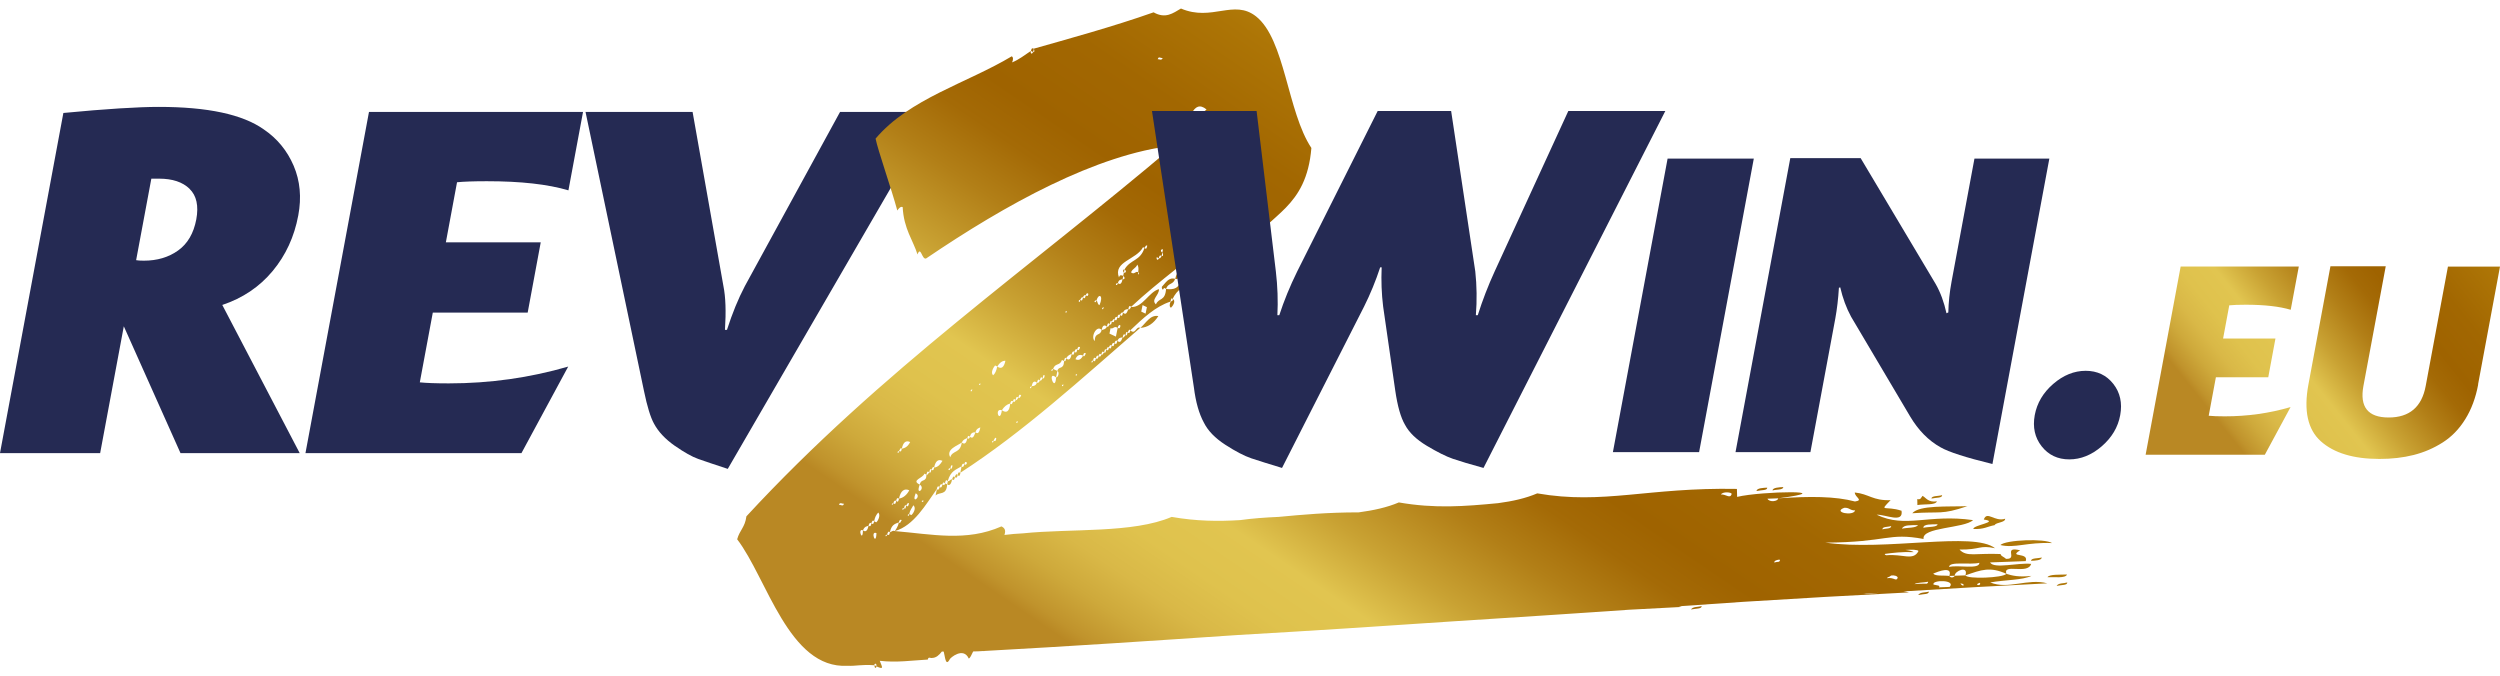
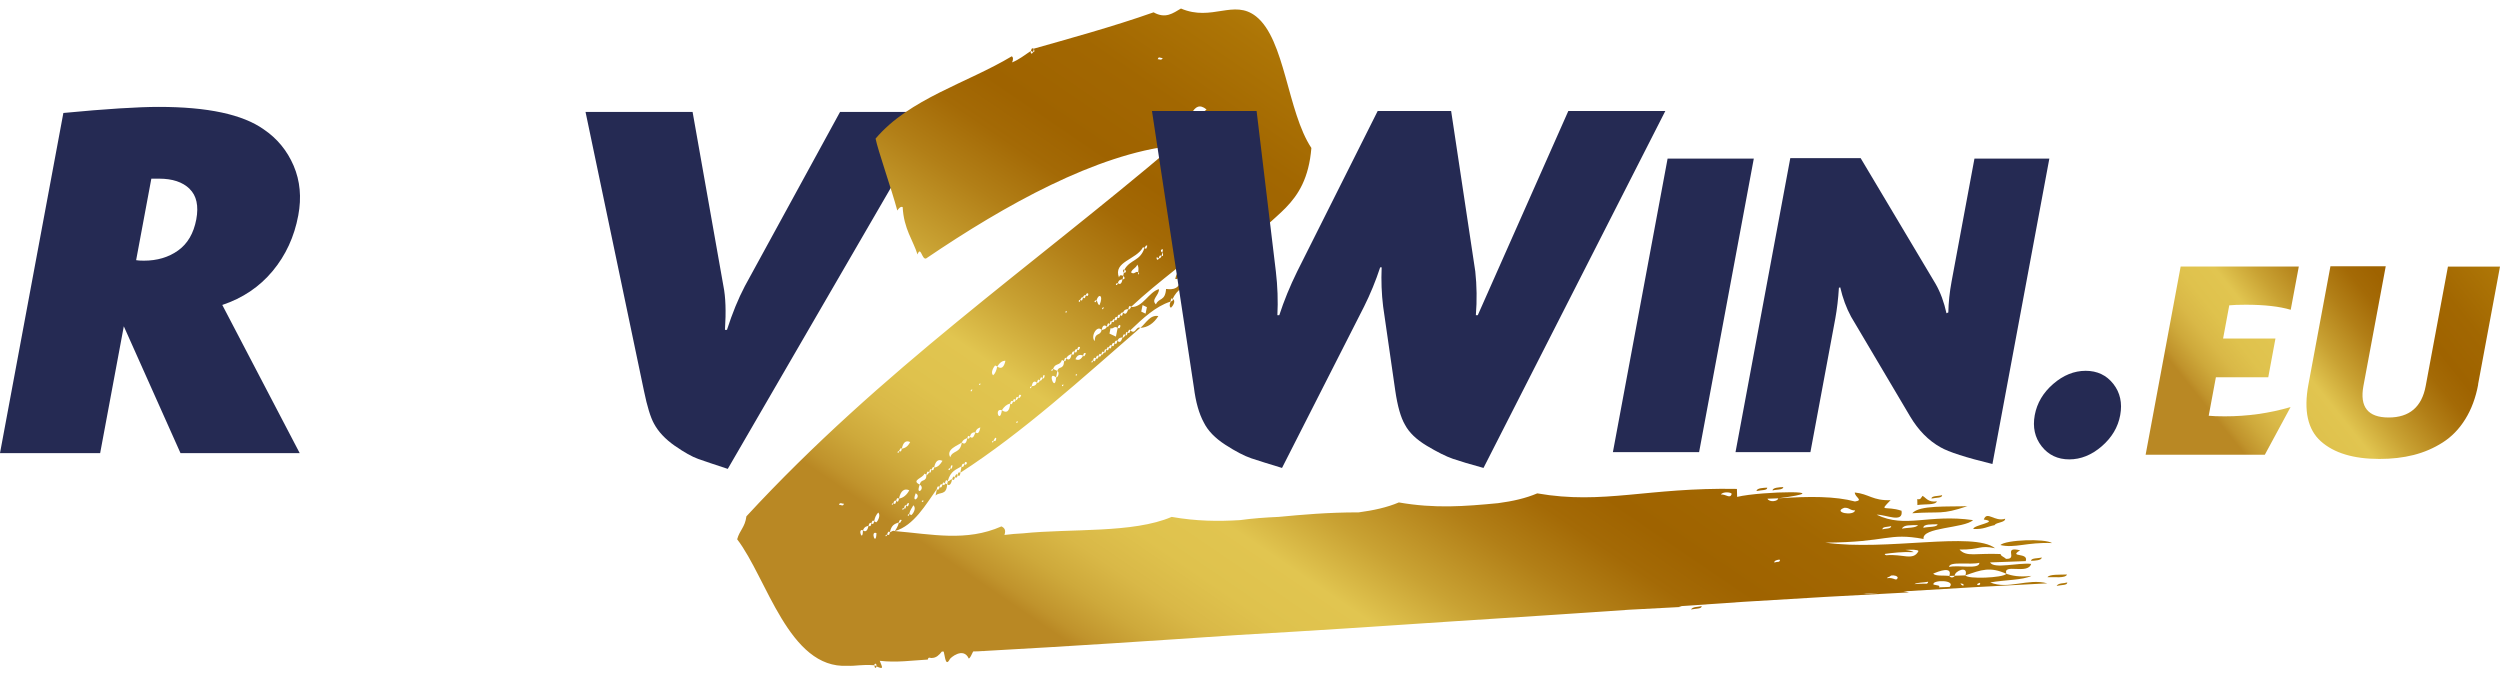
<svg xmlns="http://www.w3.org/2000/svg" width="170" height="46" viewBox="0 0 170 46" fill="none">
  <path d="M154.007 30.92H145.903L148.285 18.123H156.319L155.769 21.065C154.996 20.837 153.977 20.722 152.714 20.722C152.214 20.722 151.84 20.737 151.59 20.762L151.171 23.018H154.731L154.242 25.652H150.681L150.192 28.271C150.432 28.296 150.791 28.311 151.281 28.311C152.828 28.311 154.321 28.102 155.759 27.68L154.007 30.925V30.92Z" fill="url(#paint0_linear_6004_13016)" />
  <path d="M168.517 26.144C168.347 27.049 168.057 27.834 167.638 28.505C167.224 29.176 166.709 29.703 166.1 30.09C165.491 30.478 164.832 30.761 164.123 30.94C163.414 31.119 162.64 31.208 161.801 31.208C160.038 31.208 158.71 30.806 157.816 30.006C156.923 29.206 156.643 27.918 156.972 26.149L158.47 18.108H162.23L160.712 26.249C160.448 27.675 161.022 28.39 162.43 28.39C163.838 28.39 164.682 27.675 164.947 26.249L166.46 18.128H170L168.507 26.149L168.517 26.144Z" fill="url(#paint1_linear_6004_13016)" />
  <path d="M20.377 30.811H12.273L8.419 22.188L6.811 30.811H0L4.309 7.682C7.23 7.403 9.392 7.269 10.805 7.269C14.111 7.269 16.488 7.776 17.931 8.795C18.849 9.416 19.529 10.246 19.968 11.27C20.407 12.299 20.512 13.422 20.283 14.644C20.013 16.1 19.429 17.363 18.535 18.436C17.641 19.51 16.498 20.275 15.115 20.737L20.382 30.816L20.377 30.811ZM12.893 12.84C12.418 12.378 11.724 12.149 10.82 12.149H10.291L9.257 17.691C9.362 17.715 9.537 17.726 9.782 17.726C10.685 17.726 11.464 17.497 12.109 17.035C12.758 16.573 13.167 15.867 13.347 14.922C13.517 13.998 13.367 13.307 12.893 12.845V12.84Z" fill="#252A53" />
-   <path d="M35.462 30.811H20.772L25.091 7.612H39.646L38.653 12.944C37.25 12.527 35.407 12.323 33.11 12.323C32.206 12.323 31.527 12.348 31.078 12.393L30.319 16.478H36.77L35.882 21.259H29.43L28.547 26C28.981 26.045 29.635 26.07 30.519 26.07C33.32 26.07 36.026 25.687 38.638 24.927L35.457 30.816L35.462 30.811Z" fill="#252A53" />
  <path d="M63.569 7.612L49.488 31.884C48.574 31.586 47.905 31.358 47.48 31.208C47.056 31.059 46.522 30.756 45.878 30.309C45.234 29.857 44.764 29.355 44.47 28.803C44.24 28.39 44.01 27.65 43.791 26.587L39.816 7.612H47.096L49.193 19.455C49.343 20.195 49.378 21.184 49.298 22.432H49.433C49.797 21.299 50.202 20.31 50.651 19.455L57.123 7.612H63.574H63.569Z" fill="#252A53" />
  <path d="M82.442 18.535C82.457 18.461 82.472 18.386 82.487 18.312C82.279 18.292 82.348 18.486 82.442 18.535Z" fill="url(#paint2_linear_6004_13016)" />
  <path d="M59.608 45.303C59.559 45.278 59.514 45.258 59.464 45.233C59.464 45.477 59.578 45.452 59.608 45.303Z" fill="url(#paint3_linear_6004_13016)" />
  <path d="M84.789 16.642C84.739 16.617 84.69 16.597 84.645 16.573C84.645 16.816 84.774 16.717 84.789 16.642Z" fill="url(#paint4_linear_6004_13016)" />
  <path d="M78.768 21.492C78.204 21.388 77.924 21.985 77.545 22.293C78.029 22.278 78.454 21.994 78.768 21.492Z" fill="url(#paint5_linear_6004_13016)" />
  <path d="M84.191 17.253C84.446 17.05 84.491 16.826 84.211 16.617C84.101 16.89 84.046 17.184 84.191 17.253Z" fill="url(#paint6_linear_6004_13016)" />
  <path d="M79.912 18.963C80.106 19.052 80.166 18.759 80.376 18.774C80.406 18.625 80.486 18.501 80.566 18.62C80.596 18.471 80.626 18.327 80.656 18.178C80.351 18.357 80.031 18.372 79.917 18.963H79.912Z" fill="url(#paint7_linear_6004_13016)" />
-   <path d="M79.912 18.963C79.457 18.834 79.273 19.231 79.003 19.505C79.003 19.748 79.118 19.723 79.148 19.574C79.198 19.599 79.248 19.619 79.293 19.644C79.427 19.221 79.772 19.385 79.907 18.963H79.912Z" fill="url(#paint8_linear_6004_13016)" />
  <path d="M65.122 32.302C65.251 32.446 65.281 32.297 65.311 32.148C65.166 32.078 65.151 32.153 65.122 32.302Z" fill="url(#paint9_linear_6004_13016)" />
  <path d="M70.3 3.313C70.155 3.244 70.14 3.318 70.11 3.467C70.16 3.492 70.205 3.512 70.255 3.537C70.27 3.462 70.285 3.388 70.3 3.313Z" fill="url(#paint10_linear_6004_13016)" />
  <path d="M79.602 20.514C79.507 20.712 79.527 20.881 79.627 20.926C79.752 20.822 79.987 20.449 79.747 20.335C79.767 20.503 79.667 20.459 79.607 20.509L79.602 20.514Z" fill="url(#paint11_linear_6004_13016)" />
  <path d="M64.088 32.948C64.058 33.097 63.978 33.221 63.898 33.102C63.868 33.251 63.788 33.375 63.709 33.256C63.679 33.405 63.649 33.549 63.619 33.698C63.888 33.42 64.358 33.723 64.408 32.938C64.358 32.913 64.308 32.893 64.263 32.868C64.233 33.017 64.183 32.992 64.088 32.948Z" fill="url(#paint12_linear_6004_13016)" />
  <path d="M76.426 18.541C76.441 18.466 76.456 18.391 76.471 18.317C76.312 18.322 76.376 18.516 76.426 18.541Z" fill="url(#paint13_linear_6004_13016)" />
  <path d="M64.932 32.451C65.077 32.52 65.092 32.446 65.122 32.297C65.037 32.178 64.962 32.302 64.932 32.451Z" fill="url(#paint14_linear_6004_13016)" />
  <path d="M64.413 32.933C64.593 33.097 64.702 32.824 64.742 32.605C64.642 32.56 64.552 32.759 64.453 32.714C64.438 32.789 64.423 32.863 64.408 32.938L64.413 32.933Z" fill="url(#paint15_linear_6004_13016)" />
  <path d="M64.742 32.605C64.887 32.675 64.902 32.6 64.932 32.451C64.847 32.331 64.772 32.456 64.742 32.605Z" fill="url(#paint16_linear_6004_13016)" />
  <path d="M115.713 41.212C115.474 41.287 115.109 41.237 114.989 41.446C115.349 41.367 115.718 41.416 115.713 41.212Z" fill="url(#paint17_linear_6004_13016)" />
-   <path d="M131.162 40.228C130.923 40.303 130.558 40.253 130.438 40.462C130.798 40.383 131.167 40.432 131.162 40.228Z" fill="url(#paint18_linear_6004_13016)" />
  <path d="M132.066 33.668C131.826 33.748 131.337 33.698 131.342 33.902C131.701 33.822 132.071 33.877 132.066 33.668Z" fill="url(#paint19_linear_6004_13016)" />
  <path d="M135.631 35.711C135.746 35.502 136.355 35.547 136.35 35.274C135.626 35.507 135.122 34.707 134.897 35.328C135.991 35.492 134.178 35.696 134.183 35.969C134.912 36.009 135.152 35.795 135.631 35.711Z" fill="url(#paint20_linear_6004_13016)" />
  <path d="M138.837 37.908C138.597 37.982 138.108 37.932 138.113 38.136C138.357 38.126 138.842 38.111 138.837 37.908Z" fill="url(#paint21_linear_6004_13016)" />
  <path d="M139.851 39.841C140.21 39.761 140.58 39.811 140.575 39.607C140.335 39.682 139.97 39.632 139.851 39.841Z" fill="url(#paint22_linear_6004_13016)" />
  <path d="M139.541 36.929C139.047 36.605 136.38 36.705 136.026 37.063C137 37.296 137.838 36.859 139.541 36.929Z" fill="url(#paint23_linear_6004_13016)" />
  <path d="M131.712 34.091C131.108 34.18 130.978 33.847 130.733 33.718C130.613 33.857 130.618 33.996 130.374 33.937C130.374 34.071 130.379 34.21 130.384 34.344C130.868 34.26 131.597 34.369 131.712 34.091Z" fill="url(#paint24_linear_6004_13016)" />
  <path d="M130.034 34.901C131.971 34.762 131.976 35.03 133.784 34.419C132.45 34.468 130.508 34.339 130.034 34.901Z" fill="url(#paint25_linear_6004_13016)" />
  <path d="M140.56 39.066C140.075 39.085 139.346 39.041 139.231 39.249C139.716 39.23 140.445 39.339 140.56 39.066Z" fill="url(#paint26_linear_6004_13016)" />
  <path d="M135.357 39.602C136.325 39.428 137.539 39.453 138.138 39.16C137.289 39.259 136.805 39.14 136.435 39.021C136.201 39.299 133.774 39.394 133.649 39.125C133.404 39.135 133.165 39.145 132.92 39.15C132.92 39.22 132.68 39.364 132.555 39.165C132.191 39.11 131.587 39.2 131.462 39.001C131.821 38.852 132.785 38.474 132.555 39.165C132.675 39.165 132.8 39.155 132.92 39.15C132.91 38.812 133.874 38.434 133.649 39.125C134.732 38.742 135.332 38.519 136.435 39.021C136.176 38.28 137.893 39.1 138.118 38.345C137.264 38.241 135.581 38.713 135.327 38.245C136.176 38.216 136.905 38.186 137.748 38.156C137.978 37.535 136.53 37.928 137.369 37.421C136.151 37.127 137.264 38.037 136.41 38.002C136.285 37.873 136.041 37.813 136.041 37.674C134.343 37.599 133.739 37.898 133.245 37.371C134.703 37.386 134.573 37.048 135.666 37.281C134.183 36.114 128.271 37.49 124.137 36.899C128.381 36.874 128.366 36.198 130.803 36.65C130.663 35.84 133.574 35.935 134.168 35.368C131.127 34.936 129.574 35.95 127.612 35C128.216 34.975 129.445 35.612 129.305 34.732C128.206 34.364 127.732 34.861 128.561 34.011C127.347 34.056 127.098 33.589 126.124 33.489C126.134 33.827 126.743 34.011 126.139 34.101C124.796 33.743 123.098 33.738 120.916 33.887C120.916 34.091 120.317 34.18 120.187 33.912C120.432 33.902 120.672 33.892 120.916 33.887C125.27 33.316 119.813 33.385 118.125 33.788C118.125 33.584 118.115 33.45 118.11 33.246C112.043 33.132 109.037 34.334 104.533 33.549C103.759 33.882 102.851 34.086 101.872 34.215C99.58 34.434 97.573 34.593 95.121 34.165C94.332 34.503 93.398 34.707 92.395 34.841C90.273 34.841 88.53 35 86.947 35.149C86.023 35.189 85.14 35.254 84.321 35.368C82.823 35.458 81.35 35.443 79.672 35.149C77.04 36.278 72.836 35.93 69.556 36.268C69.136 36.288 68.717 36.322 68.302 36.377C68.422 36.029 68.292 35.89 68.098 35.795C65.706 36.854 63.364 36.322 60.847 36.114C60.703 36.044 60.623 36.168 60.513 36.198C60.483 36.347 60.468 36.422 60.323 36.352C60.278 36.576 60.099 36.407 60.323 36.352C60.353 36.203 60.433 36.079 60.513 36.198C60.618 35.681 60.843 35.627 61.127 35.517C61.142 35.443 61.172 35.294 61.317 35.363C61.526 35.378 61.317 35.12 61.317 35.363C61.237 35.487 61.207 35.636 61.127 35.517C61.067 35.81 60.927 35.989 60.847 36.114C62.146 35.751 62.97 34.28 63.704 33.256C63.733 33.107 63.748 33.032 63.893 33.102C63.908 33.027 63.938 32.878 64.083 32.948C64.098 32.873 64.128 32.724 64.258 32.868C64.288 32.719 64.318 32.575 64.448 32.714C64.642 31.999 65.027 31.939 65.391 31.705C65.406 31.631 65.436 31.482 65.581 31.551C65.596 31.477 65.626 31.328 65.756 31.472C65.981 31.417 65.766 31.154 65.756 31.472C65.741 31.546 65.661 31.671 65.581 31.551C65.551 31.7 65.476 31.825 65.391 31.705C65.361 31.855 65.331 31.999 65.301 32.148C69.576 29.384 73.545 25.757 77.535 22.293C77.24 22.154 77.22 22.795 76.861 22.462C76.831 22.611 76.816 22.685 76.671 22.616C76.641 22.765 76.626 22.839 76.531 22.79C76.466 22.839 76.436 22.988 76.341 22.944C76.247 23.142 76.207 23.366 75.977 23.177C75.947 23.326 75.917 23.471 75.787 23.331C75.757 23.48 75.727 23.625 75.597 23.485C75.567 23.634 75.538 23.779 75.408 23.64C75.378 23.789 75.363 23.863 75.218 23.794C75.188 23.943 75.173 24.017 75.078 23.968C75.013 24.017 74.983 24.166 74.888 24.122C74.874 24.196 74.794 24.32 74.714 24.201C74.684 24.35 74.609 24.474 74.524 24.355C74.494 24.504 74.464 24.648 74.334 24.509C74.274 24.802 74.109 24.564 74.334 24.509C74.364 24.36 74.379 24.285 74.524 24.355C74.539 24.281 74.569 24.131 74.714 24.201C74.729 24.127 74.759 23.977 74.888 24.122C74.918 23.972 74.948 23.828 75.078 23.968C75.108 23.818 75.138 23.674 75.218 23.794C75.298 23.669 75.323 23.52 75.408 23.64C75.438 23.49 75.503 23.441 75.597 23.485C75.627 23.336 75.692 23.287 75.787 23.331C75.817 23.182 75.882 23.133 75.977 23.177C76.072 22.979 76.182 22.949 76.341 22.944C76.371 22.795 76.401 22.651 76.531 22.79C76.561 22.64 76.591 22.496 76.671 22.616C76.751 22.491 76.781 22.342 76.861 22.462C77.715 21.652 78.569 20.837 79.592 20.509C79.622 20.359 79.652 20.215 79.732 20.335C80.011 19.738 80.661 19.152 80.74 20.081C81.425 18.784 83.007 16.702 83.701 17.512C84.006 17.328 83.637 16.513 84.201 16.612C84.336 16.19 84.486 16.259 84.635 16.573C84.665 16.423 84.825 16.418 84.78 16.642C84.83 16.667 84.875 16.687 84.925 16.712C86.313 14.535 88.835 14.182 89.174 10.062C87.536 7.597 87.391 2.687 85.414 1.117C83.896 -0.081 82.413 1.484 80.306 0.58C79.767 0.893 79.257 1.3 78.444 0.838C75.697 1.812 72.432 2.702 70.285 3.313C70.335 3.338 70.385 3.601 70.24 3.537C70.21 3.686 70.05 3.691 70.095 3.467C69.665 3.751 69.286 4.059 68.822 4.243C68.916 4.044 68.897 3.875 68.797 3.83C65.776 5.644 61.836 6.708 59.539 9.426C59.699 10.226 60.618 12.84 61.017 14.316C61.097 14.192 61.237 14.013 61.382 14.083C61.457 15.574 62.101 16.359 62.39 17.303C62.62 16.682 62.685 17.686 62.975 17.576C68.392 13.899 74.554 10.485 79.832 9.893C70.095 18.168 59.914 25.19 50.756 35.11C50.656 35.87 50.307 36.029 50.127 36.67C52.154 39.314 53.642 45.501 57.627 45.273C58.206 45.303 58.605 45.168 59.444 45.238C59.474 45.089 59.634 45.084 59.589 45.308C60.173 45.581 59.959 45.318 59.824 44.935C60.967 45.069 62.011 44.91 63.089 44.85C63.134 44.627 63.264 44.771 63.379 44.741C63.664 44.731 63.853 44.552 64.048 44.304C64.088 44.304 64.133 44.304 64.173 44.309C64.263 44.617 64.293 45.382 64.587 44.825C64.602 44.751 65.506 43.961 65.876 44.781C65.966 44.756 66.07 44.522 66.175 44.299C66.285 44.299 66.4 44.289 66.525 44.289C66.635 44.284 66.74 44.279 66.849 44.269C66.889 44.279 66.929 44.279 66.964 44.264C72.771 43.946 78.474 43.568 84.156 43.181C89.144 42.897 94.062 42.574 98.966 42.241C102.926 41.993 106.86 41.729 110.785 41.461C111.973 41.396 113.162 41.332 114.36 41.272C114.29 41.252 114.225 41.242 114.155 41.227C115.618 41.128 117.081 41.029 118.549 40.924C122.254 40.691 125.999 40.477 129.809 40.283C129.684 40.248 129.554 40.228 129.43 40.214C132.655 40.015 135.911 39.831 139.221 39.667C137.878 39.309 136.565 40.109 135.337 39.607L135.357 39.602ZM134.598 38.27C134.608 38.748 133.145 38.395 132.54 38.554C132.53 38.146 133.993 38.429 134.598 38.27ZM131.752 35.651C131.752 35.855 131.147 35.81 130.788 35.89C130.783 35.617 131.387 35.661 131.752 35.651ZM130.418 35.706C130.303 35.915 129.694 35.87 129.335 35.95C129.45 35.671 129.934 35.721 130.418 35.706ZM128.601 35.771C128.601 35.974 128.241 35.92 128.002 35.999C128.002 35.795 128.361 35.85 128.601 35.771ZM84.036 15.082C84.246 15.097 84.081 14.858 84.036 15.082C83.976 15.375 83.811 15.136 84.036 15.082ZM78.728 4.034C78.773 3.81 78.903 3.954 79.063 3.949C78.968 4.148 78.838 4.004 78.728 4.034ZM69.206 28.639C69.206 28.883 68.981 28.694 69.206 28.639C69.481 28.604 69.266 28.346 69.206 28.639ZM72.312 26.139C72.312 26.383 72.087 26.194 72.312 26.139C72.587 26.105 72.372 25.846 72.312 26.139ZM73.246 25.448C73.201 25.672 73.036 25.433 73.246 25.448C73.47 25.394 73.256 25.13 73.246 25.448ZM73.845 24.032C73.765 24.156 73.735 24.305 73.655 24.186C73.5 24.435 73.371 24.539 73.131 24.425C73.241 24.151 73.415 24.072 73.655 24.186C73.685 24.037 73.7 23.962 73.845 24.032C74.055 24.047 73.845 23.789 73.845 24.032ZM76.192 22.144C76.162 22.293 76.147 22.367 76.002 22.298C75.957 22.521 75.912 22.74 75.882 22.889C75.737 22.82 75.588 22.75 75.443 22.685C75.458 22.611 75.488 22.462 75.518 22.317C75.712 22.407 75.772 22.114 76.002 22.303C76.032 22.154 76.112 22.029 76.192 22.148C76.731 22.645 76.371 21.507 76.192 22.148V22.144ZM77.899 21.328C77.799 21.284 77.705 21.239 77.605 21.189C77.635 21.04 77.665 20.896 77.695 20.747C77.794 20.792 77.889 20.837 77.989 20.886C77.959 21.035 77.929 21.179 77.899 21.328ZM83.277 15.693C83.552 15.658 83.337 15.4 83.277 15.693C82.972 14.823 82.938 16.339 83.277 15.693ZM82.044 7.443C82.269 7.388 82.054 7.125 82.044 7.443C81.774 7.721 81.455 7.731 81.035 7.697C81.285 7.249 81.584 7.065 82.044 7.443ZM79.317 8.025C79.502 7.627 79.777 7.592 80.131 7.677C80.046 8.362 79.607 7.915 79.317 8.025ZM80.646 14.46C80.85 15.042 80.071 15.484 79.667 15.375C79.917 14.928 80.381 14.982 80.646 14.46ZM80.301 17.532C80.086 17.268 80.376 17.164 80.421 16.94C80.686 17.224 80.396 17.333 80.301 17.532ZM78.658 17.487C78.708 17.512 78.758 17.532 78.803 17.556C78.833 17.407 78.848 17.333 78.993 17.402C79.008 17.328 79.023 17.253 79.038 17.179C78.938 17.134 78.873 16.94 79.083 16.955C79.293 16.975 79.083 16.712 79.083 16.955C79.068 17.03 79.053 17.104 79.038 17.179C79.088 17.204 79.138 17.467 78.993 17.402C78.913 17.527 78.898 17.601 78.803 17.556C78.773 17.706 78.613 17.711 78.658 17.487C78.618 17.144 78.464 17.398 78.658 17.487ZM76.022 19.241C76.067 19.018 76.227 19.013 76.337 18.988C76.352 18.913 76.367 18.839 76.381 18.764C76.282 18.719 76.137 18.65 76.092 18.873C75.667 17.785 77.29 17.661 77.725 16.811C77.775 16.836 77.825 16.856 77.825 16.856C77.904 16.732 77.919 16.657 78.014 16.702C78.289 16.667 78.059 16.478 78.014 16.702C77.984 16.851 77.954 16.995 77.825 16.856C77.535 17.77 76.876 17.621 76.466 18.322C76.566 18.367 76.631 18.56 76.421 18.546C76.406 18.62 76.391 18.695 76.376 18.769C76.476 18.814 76.541 19.008 76.332 18.993C76.287 19.216 76.197 19.415 76.017 19.246C75.957 19.539 75.742 19.281 76.017 19.246L76.022 19.241ZM77.395 18.506C77.2 18.416 77.14 18.709 76.911 18.521C77.021 18.247 77.225 18.267 77.335 17.994C77.42 18.113 77.435 18.282 77.395 18.506C77.54 18.575 77.385 18.824 77.395 18.506ZM75.058 20.886C75.268 20.906 75.103 20.663 75.058 20.886C74.998 21.179 74.834 20.941 75.058 20.886ZM75.273 22.198C75.303 22.049 75.333 21.905 75.463 22.044C75.493 21.895 75.523 21.751 75.603 21.87C75.682 21.746 75.697 21.671 75.792 21.716C75.822 21.567 75.887 21.517 75.982 21.562C76.012 21.413 76.077 21.363 76.172 21.408C76.187 21.334 76.267 21.209 76.362 21.254C76.456 21.055 76.566 21.025 76.726 21.02C76.756 20.871 76.786 20.727 76.916 20.866C78.748 19.142 81.225 17.392 82.793 15.946C83.017 16.697 81.954 16.682 81.724 17.303L82.019 17.442C82.243 17.387 82.079 17.149 82.019 17.442C81.974 17.666 81.869 17.934 81.639 17.75C81.669 17.601 81.699 17.457 81.729 17.308C81.33 17.442 81 17.775 80.651 18.178C80.746 18.222 80.845 18.267 80.94 18.317C80.97 18.168 80.985 18.093 81.13 18.163C81.16 18.014 81.175 17.939 81.32 18.009C81.529 18.024 81.32 17.765 81.32 18.009C81.24 18.133 81.21 18.282 81.13 18.163C81.1 18.312 81.02 18.436 80.94 18.317C80.845 18.516 80.721 18.62 80.561 18.625C80.531 18.774 80.516 18.849 80.371 18.779C80.241 19.689 79.762 19.703 79.293 19.649C79.228 20.509 78.803 20.225 78.603 20.697C78.244 20.369 78.833 20.076 78.808 19.664C78.134 19.833 77.705 20.926 76.916 20.876C76.836 21 76.821 21.075 76.726 21.03C76.631 21.229 76.591 21.453 76.362 21.264C76.332 21.413 76.302 21.557 76.172 21.418C76.142 21.567 76.112 21.711 75.982 21.572C75.952 21.721 75.922 21.865 75.792 21.726C75.762 21.875 75.747 21.95 75.603 21.88C75.573 22.029 75.558 22.104 75.463 22.054C75.383 22.178 75.368 22.253 75.273 22.208C75.178 22.407 75.018 22.412 74.908 22.442C74.819 22.884 74.459 22.556 74.439 23.192C74.129 22.884 74.609 22.059 74.908 22.442C74.953 22.218 75.043 22.019 75.273 22.208V22.198ZM74.564 20.414C74.714 19.922 75.058 20.081 74.764 20.752C74.619 20.683 74.649 20.533 74.564 20.414C74.504 20.707 74.289 20.449 74.564 20.414ZM73.455 20.379C73.535 20.255 73.55 20.18 73.645 20.225C73.66 20.151 73.74 20.026 73.835 20.071C73.85 19.997 73.93 19.872 74.01 19.992C74.644 20.29 74.234 19.127 74.01 19.992C73.995 20.066 73.965 20.215 73.835 20.071C73.805 20.22 73.775 20.364 73.645 20.225C73.615 20.374 73.585 20.518 73.455 20.379C73.445 20.697 73.231 20.434 73.455 20.379ZM72.552 21.165C72.776 21.11 72.612 20.871 72.552 21.165C72.507 21.388 72.342 21.145 72.552 21.165ZM71.613 25.086C71.748 24.663 72.077 24.897 72.212 24.479C72.262 24.504 72.312 24.524 72.357 24.549C72.387 24.4 72.417 24.256 72.497 24.375C72.592 24.176 72.766 24.097 72.876 24.067C72.906 23.918 72.971 23.868 73.066 23.913C73.096 23.764 73.161 23.714 73.256 23.759C73.271 23.684 73.301 23.535 73.445 23.605C73.655 23.625 73.49 23.381 73.445 23.605C73.415 23.754 73.336 23.878 73.256 23.759C73.226 23.908 73.196 24.052 73.066 23.913C73.036 24.062 73.006 24.206 72.876 24.067C72.816 24.36 72.726 24.559 72.497 24.375C72.467 24.524 72.452 24.599 72.357 24.549C72.337 25.185 71.977 24.857 71.903 25.225C72.047 25.294 71.977 25.662 71.813 25.667C71.753 26.77 71.174 25.125 71.813 25.667C71.843 25.518 71.873 25.374 71.903 25.225C71.803 25.18 71.708 25.135 71.608 25.086C71.548 25.379 71.383 25.14 71.608 25.086H71.613ZM70.155 26.259C70.2 26.035 70.29 25.836 70.519 26.025C70.549 25.876 70.579 25.732 70.709 25.871C70.739 25.722 70.769 25.578 70.899 25.717C70.929 25.568 70.959 25.424 71.039 25.543C71.313 25.508 71.099 25.25 71.039 25.543C71.009 25.692 70.994 25.767 70.899 25.717C70.819 25.841 70.804 25.916 70.709 25.871C70.694 25.945 70.614 26.07 70.519 26.025C70.424 26.224 70.315 26.253 70.155 26.259C70.095 26.552 69.93 26.313 70.155 26.259ZM68.887 27.282C68.902 27.208 68.931 27.059 69.061 27.203C69.091 27.054 69.121 26.91 69.251 27.049C69.281 26.9 69.311 26.756 69.441 26.895C69.665 26.84 69.451 26.577 69.441 26.895C69.361 27.019 69.346 27.093 69.251 27.049C69.186 27.098 69.156 27.247 69.061 27.203C69.046 27.277 68.966 27.402 68.887 27.282C68.857 27.431 68.777 27.556 68.697 27.436C68.642 27.978 68.452 28.127 68.128 27.894C67.988 28.878 67.578 27.715 68.128 27.894C68.282 27.645 68.472 27.491 68.697 27.436C68.712 27.362 68.742 27.213 68.887 27.282ZM67.668 24.852C67.718 24.877 67.763 24.897 67.813 24.922C67.968 24.673 68.158 24.519 68.367 24.534C68.951 24.807 68.592 23.669 68.367 24.534C68.277 24.976 68.088 25.13 67.813 24.922C67.753 25.215 67.663 25.414 67.533 25.518C67.354 25.354 67.523 25.031 67.663 24.852H67.668ZM67.558 29.966C67.638 29.842 67.668 29.693 67.748 29.812C68.023 29.777 67.808 29.519 67.748 29.812C67.718 29.961 67.703 30.035 67.558 29.966C67.558 30.209 67.334 30.021 67.558 29.966ZM66.68 26.085C66.904 26.03 66.74 25.791 66.68 26.085C66.635 26.308 66.47 26.07 66.68 26.085ZM66.12 26.472C66.345 26.418 66.165 26.249 66.12 26.472C66.06 26.765 65.896 26.527 66.12 26.472ZM65.401 30.09C65.496 29.891 65.606 29.862 65.781 29.782C65.796 29.707 65.826 29.558 65.956 29.703C66.016 29.409 66.175 29.399 66.335 29.394C66.38 29.171 66.555 29.091 66.665 29.066C67.284 29.439 66.874 28.276 66.665 29.066C66.605 29.36 66.515 29.558 66.335 29.394C66.24 29.593 66.185 29.886 65.956 29.703C65.941 29.777 65.861 29.901 65.781 29.782C65.721 30.075 65.631 30.274 65.401 30.09C65.301 30.851 64.767 30.602 64.617 31.094C64.303 30.542 65.147 30.294 65.401 30.09ZM64.632 31.83C64.662 31.68 64.677 31.606 64.772 31.656C65.047 31.621 64.817 31.432 64.772 31.656C64.742 31.805 64.712 31.949 64.632 31.83C64.572 32.123 64.358 31.864 64.632 31.83ZM62.805 34.041C62.76 34.265 62.545 34.001 62.805 34.041C63.029 33.986 62.815 33.723 62.805 34.041ZM62.855 32.207C62.905 32.232 62.95 32.252 62.999 32.277C63.029 32.128 63.059 31.984 63.189 32.123C63.219 31.974 63.249 31.83 63.329 31.949C63.409 31.825 63.439 31.675 63.519 31.795C63.609 31.352 63.798 31.198 64.088 31.338C64.313 31.283 64.133 31.114 64.088 31.338C63.933 31.586 63.788 31.765 63.519 31.795C63.489 31.944 63.474 32.019 63.329 31.949C63.299 32.098 63.284 32.172 63.189 32.123C63.124 32.172 63.094 32.322 62.999 32.277C62.995 32.839 62.635 32.511 62.545 32.953C62.97 33.231 62.221 33.773 62.545 32.953C61.911 32.655 62.795 32.505 62.855 32.207ZM62.266 33.544C62.705 33.748 61.941 34.364 62.266 33.544C62.226 33.201 62.121 33.475 62.266 33.544ZM61.971 35.025C61.921 35 61.871 34.98 61.826 34.956C61.826 35.199 61.601 35.01 61.826 34.956C61.886 34.662 62.011 34.558 62.106 34.359C62.335 34.548 62.101 34.921 61.976 35.025H61.971ZM61.811 34.22C61.781 34.369 61.751 34.513 61.621 34.374C61.591 34.523 61.562 34.667 61.482 34.548C61.437 34.772 61.207 34.583 61.482 34.548C61.511 34.399 61.526 34.324 61.621 34.374C61.701 34.25 61.716 34.175 61.811 34.22C62.086 34.185 61.856 33.996 61.811 34.22ZM61.132 30.672C61.212 30.547 61.242 30.398 61.322 30.518C61.412 30.075 61.601 29.921 61.891 30.06C61.721 30.383 61.547 30.463 61.322 30.518C61.292 30.667 61.277 30.741 61.132 30.672C61.132 30.915 60.907 30.726 61.132 30.672ZM60.753 34.21C60.782 34.061 60.847 34.011 60.942 34.056C60.972 33.907 60.987 33.832 61.132 33.902C61.237 33.385 61.487 33.181 61.831 33.34C61.661 33.663 61.407 33.867 61.132 33.902C61.102 34.051 61.072 34.195 60.942 34.056C60.912 34.205 60.882 34.349 60.753 34.21C60.708 34.434 60.528 34.265 60.753 34.21ZM57.053 34.334C57.097 34.111 57.277 34.28 57.387 34.25C57.342 34.474 57.162 34.304 57.053 34.334ZM59.599 36.253C59.569 37.207 59.16 36.049 59.599 36.253C59.824 36.198 59.609 35.935 59.599 36.253ZM59.584 35.517C59.534 35.492 59.484 35.472 59.439 35.448C59.409 35.597 59.394 35.671 59.25 35.602C59.22 35.751 59.205 35.825 59.06 35.756C59.015 35.979 58.91 36.248 58.68 36.064C58.665 36.944 58.291 35.88 58.68 36.064C58.79 35.791 58.95 35.785 59.06 35.756C59.09 35.607 59.17 35.482 59.25 35.602C59.28 35.453 59.359 35.328 59.439 35.448C59.499 35.154 59.574 35.025 59.719 34.851C59.899 35.015 59.714 35.413 59.589 35.517H59.584ZM131.037 39.687C130.763 39.692 130.433 39.687 130.189 39.722C130.323 39.602 130.808 39.627 131.112 39.558C131.112 39.612 131.082 39.657 131.037 39.687ZM121.046 38.092C121.026 38.131 121.006 38.166 120.981 38.196C120.861 38.211 120.736 38.221 120.647 38.251C120.647 38.131 120.806 38.077 120.991 38.052C121.016 38.062 121.036 38.077 121.046 38.096V38.092ZM128.316 39.319C128.316 39.319 128.341 39.284 128.356 39.264C128.451 39.239 128.531 39.195 128.596 39.135C128.801 39.1 129.04 39.165 129.045 39.294C128.93 39.572 128.801 39.234 128.316 39.319ZM125.415 34.528C125.78 34.513 125.785 34.717 126.149 34.707C126.039 35.12 124.576 34.836 125.415 34.528ZM117.755 33.594C117.641 33.937 117.391 33.609 117.026 33.624C117.141 33.415 117.75 33.46 117.755 33.594ZM126.683 40.383C127.043 40.358 127.402 40.338 127.762 40.313C127.397 40.363 127.038 40.402 126.683 40.383ZM128.281 37.758C128.166 37.729 128.146 37.699 128.181 37.664C128.711 37.594 129.32 37.515 130.134 37.545C130.029 37.475 129.819 37.425 129.559 37.396C130.014 37.361 130.413 37.376 130.458 37.47C130.109 38.166 129.37 37.649 128.281 37.758ZM132.575 39.91C132.331 39.92 132.091 39.93 131.846 39.94C131.966 39.801 131.722 39.811 131.477 39.751C131.347 39.413 133.045 39.418 132.57 39.915L132.575 39.91ZM133.299 39.677C133.05 39.413 132.815 39.761 133.299 39.677C133.664 39.662 133.549 40.01 133.299 39.677ZM134.633 39.627C134.762 39.895 134.153 39.781 134.633 39.627C135.117 39.543 134.633 39.423 134.633 39.627Z" fill="url(#paint27_linear_6004_13016)" />
  <path d="M121.261 33.122C121.016 33.132 120.532 33.152 120.537 33.35C120.776 33.276 121.266 33.325 121.261 33.122Z" fill="url(#paint28_linear_6004_13016)" />
  <path d="M120.172 33.161C119.928 33.171 119.443 33.186 119.448 33.39C119.808 33.311 120.177 33.36 120.172 33.161Z" fill="url(#paint29_linear_6004_13016)" />
  <path d="M142.917 30.349C142.233 30.94 141.494 31.238 140.71 31.238C139.926 31.238 139.297 30.94 138.832 30.349C138.368 29.757 138.213 29.052 138.363 28.227C138.518 27.402 138.937 26.696 139.621 26.105C140.305 25.513 141.044 25.215 141.828 25.215C142.612 25.215 143.241 25.513 143.706 26.105C144.17 26.696 144.325 27.402 144.175 28.227C144.025 29.052 143.601 29.757 142.917 30.349Z" fill="#252A53" />
-   <path d="M113.242 7.547L100.878 31.82C99.955 31.566 99.261 31.358 98.796 31.198C98.332 31.039 97.738 30.741 97.024 30.314C96.31 29.886 95.815 29.409 95.536 28.878C95.251 28.39 95.031 27.62 94.877 26.557L94.053 20.841C93.948 19.987 93.913 19.097 93.953 18.178H93.853C93.548 19.102 93.184 19.992 92.76 20.841L87.177 31.82C86.258 31.541 85.559 31.323 85.085 31.164C84.606 31 84.021 30.697 83.322 30.244C82.623 29.792 82.139 29.29 81.864 28.738C81.535 28.137 81.31 27.342 81.185 26.348L78.334 7.547H85.449L86.758 18.456C86.877 19.47 86.912 20.464 86.862 21.433H86.992C87.307 20.464 87.711 19.47 88.211 18.456L93.683 7.547H98.677L100.319 18.456C100.424 19.425 100.439 20.419 100.359 21.433H100.489C100.809 20.419 101.193 19.425 101.637 18.456L106.646 7.547H113.227H113.242Z" fill="#252A53" />
+   <path d="M113.242 7.547L100.878 31.82C99.955 31.566 99.261 31.358 98.796 31.198C98.332 31.039 97.738 30.741 97.024 30.314C96.31 29.886 95.815 29.409 95.536 28.878C95.251 28.39 95.031 27.62 94.877 26.557L94.053 20.841C93.948 19.987 93.913 19.097 93.953 18.178H93.853C93.548 19.102 93.184 19.992 92.76 20.841L87.177 31.82C86.258 31.541 85.559 31.323 85.085 31.164C84.606 31 84.021 30.697 83.322 30.244C82.623 29.792 82.139 29.29 81.864 28.738C81.535 28.137 81.31 27.342 81.185 26.348L78.334 7.547H85.449L86.758 18.456C86.877 19.47 86.912 20.464 86.862 21.433H86.992C87.307 20.464 87.711 19.47 88.211 18.456L93.683 7.547H98.677L100.319 18.456C100.424 19.425 100.439 20.419 100.359 21.433H100.489L106.646 7.547H113.227H113.242Z" fill="#252A53" />
  <path d="M115.539 30.746H109.677L113.397 10.783H119.259L115.539 30.746Z" fill="#252A53" />
  <path d="M135.481 31.551C133.684 31.114 132.511 30.736 131.961 30.418C131.137 29.961 130.443 29.255 129.879 28.301L125.874 21.537C125.55 20.941 125.305 20.275 125.136 19.539L125.046 19.569C125.001 20.325 124.916 21.02 124.801 21.657L123.108 30.746H118.015L121.74 10.753H126.524L131.622 19.306C131.951 19.882 132.196 20.548 132.361 21.304L132.486 21.244C132.501 20.548 132.575 19.852 132.705 19.157L134.263 10.783H139.356L135.486 31.551H135.481Z" fill="#252A53" />
  <defs>
    <linearGradient id="paint0_linear_6004_13016" x1="165.471" y1="13.178" x2="148.994" y2="26.349" gradientUnits="userSpaceOnUse">
      <stop stop-color="#B07908" />
      <stop offset="0.03" stop-color="#AD7506" />
      <stop offset="0.19" stop-color="#A26701" />
      <stop offset="0.32" stop-color="#9F6300" />
      <stop offset="0.39" stop-color="#A46A06" />
      <stop offset="0.48" stop-color="#B27F17" />
      <stop offset="0.6" stop-color="#C9A233" />
      <stop offset="0.7" stop-color="#E1C550" />
      <stop offset="0.79" stop-color="#DFC24D" />
      <stop offset="0.86" stop-color="#D9B847" />
      <stop offset="0.92" stop-color="#CEA93B" />
      <stop offset="0.98" stop-color="#C0932C" />
      <stop offset="1" stop-color="#B98824" />
    </linearGradient>
    <linearGradient id="paint1_linear_6004_13016" x1="169.9" y1="18.088" x2="153.418" y2="31.259" gradientUnits="userSpaceOnUse">
      <stop stop-color="#B07908" />
      <stop offset="0.03" stop-color="#AD7506" />
      <stop offset="0.19" stop-color="#A26701" />
      <stop offset="0.32" stop-color="#9F6300" />
      <stop offset="0.39" stop-color="#A46A06" />
      <stop offset="0.48" stop-color="#B27F17" />
      <stop offset="0.6" stop-color="#C9A233" />
      <stop offset="0.7" stop-color="#E1C550" />
      <stop offset="0.79" stop-color="#DFC24D" />
      <stop offset="0.86" stop-color="#D9B847" />
      <stop offset="0.92" stop-color="#CEA93B" />
      <stop offset="0.98" stop-color="#C0932C" />
      <stop offset="1" stop-color="#B98824" />
    </linearGradient>
    <linearGradient id="paint2_linear_6004_13016" x1="91.442" y1="5.222" x2="67.527" y2="40.117" gradientUnits="userSpaceOnUse">
      <stop stop-color="#B07908" />
      <stop offset="0.03" stop-color="#AD7506" />
      <stop offset="0.19" stop-color="#A26701" />
      <stop offset="0.32" stop-color="#9F6300" />
      <stop offset="0.39" stop-color="#A46A06" />
      <stop offset="0.48" stop-color="#B27F17" />
      <stop offset="0.6" stop-color="#C9A233" />
      <stop offset="0.7" stop-color="#E1C550" />
      <stop offset="0.79" stop-color="#DFC24D" />
      <stop offset="0.86" stop-color="#D9B847" />
      <stop offset="0.92" stop-color="#CEA93B" />
      <stop offset="0.98" stop-color="#C0932C" />
      <stop offset="1" stop-color="#B98824" />
    </linearGradient>
    <linearGradient id="paint3_linear_6004_13016" x1="88.324" y1="3.179" x2="64.41" y2="38.075" gradientUnits="userSpaceOnUse">
      <stop stop-color="#B07908" />
      <stop offset="0.03" stop-color="#AD7506" />
      <stop offset="0.19" stop-color="#A26701" />
      <stop offset="0.32" stop-color="#9F6300" />
      <stop offset="0.39" stop-color="#A46A06" />
      <stop offset="0.48" stop-color="#B27F17" />
      <stop offset="0.6" stop-color="#C9A233" />
      <stop offset="0.7" stop-color="#E1C550" />
      <stop offset="0.79" stop-color="#DFC24D" />
      <stop offset="0.86" stop-color="#D9B847" />
      <stop offset="0.92" stop-color="#CEA93B" />
      <stop offset="0.98" stop-color="#C0932C" />
      <stop offset="1" stop-color="#B98824" />
    </linearGradient>
    <linearGradient id="paint4_linear_6004_13016" x1="92.17" y1="5.714" x2="68.255" y2="40.609" gradientUnits="userSpaceOnUse">
      <stop stop-color="#B07908" />
      <stop offset="0.03" stop-color="#AD7506" />
      <stop offset="0.19" stop-color="#A26701" />
      <stop offset="0.32" stop-color="#9F6300" />
      <stop offset="0.39" stop-color="#A46A06" />
      <stop offset="0.48" stop-color="#B27F17" />
      <stop offset="0.6" stop-color="#C9A233" />
      <stop offset="0.7" stop-color="#E1C550" />
      <stop offset="0.79" stop-color="#DFC24D" />
      <stop offset="0.86" stop-color="#D9B847" />
      <stop offset="0.92" stop-color="#CEA93B" />
      <stop offset="0.98" stop-color="#C0932C" />
      <stop offset="1" stop-color="#B98824" />
    </linearGradient>
    <linearGradient id="paint5_linear_6004_13016" x1="90.223" y1="4.357" x2="66.359" y2="39.379" gradientUnits="userSpaceOnUse">
      <stop stop-color="#B07908" />
      <stop offset="0.03" stop-color="#AD7506" />
      <stop offset="0.19" stop-color="#A26701" />
      <stop offset="0.32" stop-color="#9F6300" />
      <stop offset="0.39" stop-color="#A46A06" />
      <stop offset="0.48" stop-color="#B27F17" />
      <stop offset="0.6" stop-color="#C9A233" />
      <stop offset="0.7" stop-color="#E1C550" />
      <stop offset="0.79" stop-color="#DFC24D" />
      <stop offset="0.86" stop-color="#D9B847" />
      <stop offset="0.92" stop-color="#CEA93B" />
      <stop offset="0.98" stop-color="#C0932C" />
      <stop offset="1" stop-color="#B98824" />
    </linearGradient>
    <linearGradient id="paint6_linear_6004_13016" x1="92.025" y1="5.584" x2="68.162" y2="40.612" gradientUnits="userSpaceOnUse">
      <stop stop-color="#B07908" />
      <stop offset="0.03" stop-color="#AD7506" />
      <stop offset="0.19" stop-color="#A26701" />
      <stop offset="0.32" stop-color="#9F6300" />
      <stop offset="0.39" stop-color="#A46A06" />
      <stop offset="0.48" stop-color="#B27F17" />
      <stop offset="0.6" stop-color="#C9A233" />
      <stop offset="0.7" stop-color="#E1C550" />
      <stop offset="0.79" stop-color="#DFC24D" />
      <stop offset="0.86" stop-color="#D9B847" />
      <stop offset="0.92" stop-color="#CEA93B" />
      <stop offset="0.98" stop-color="#C0932C" />
      <stop offset="1" stop-color="#B98824" />
    </linearGradient>
    <linearGradient id="paint7_linear_6004_13016" x1="90.143" y1="4.302" x2="66.279" y2="39.33" gradientUnits="userSpaceOnUse">
      <stop stop-color="#B07908" />
      <stop offset="0.03" stop-color="#AD7506" />
      <stop offset="0.19" stop-color="#A26701" />
      <stop offset="0.32" stop-color="#9F6300" />
      <stop offset="0.39" stop-color="#A46A06" />
      <stop offset="0.48" stop-color="#B27F17" />
      <stop offset="0.6" stop-color="#C9A233" />
      <stop offset="0.7" stop-color="#E1C550" />
      <stop offset="0.79" stop-color="#DFC24D" />
      <stop offset="0.86" stop-color="#D9B847" />
      <stop offset="0.92" stop-color="#CEA93B" />
      <stop offset="0.98" stop-color="#C0932C" />
      <stop offset="1" stop-color="#B98824" />
    </linearGradient>
    <linearGradient id="paint8_linear_6004_13016" x1="89.873" y1="4.118" x2="66.005" y2="39.141" gradientUnits="userSpaceOnUse">
      <stop stop-color="#B07908" />
      <stop offset="0.03" stop-color="#AD7506" />
      <stop offset="0.19" stop-color="#A26701" />
      <stop offset="0.32" stop-color="#9F6300" />
      <stop offset="0.39" stop-color="#A46A06" />
      <stop offset="0.48" stop-color="#B27F17" />
      <stop offset="0.6" stop-color="#C9A233" />
      <stop offset="0.7" stop-color="#E1C550" />
      <stop offset="0.79" stop-color="#DFC24D" />
      <stop offset="0.86" stop-color="#D9B847" />
      <stop offset="0.92" stop-color="#CEA93B" />
      <stop offset="0.98" stop-color="#C0932C" />
      <stop offset="1" stop-color="#B98824" />
    </linearGradient>
    <linearGradient id="paint9_linear_6004_13016" x1="86.253" y1="1.653" x2="62.39" y2="36.676" gradientUnits="userSpaceOnUse">
      <stop stop-color="#B07908" />
      <stop offset="0.03" stop-color="#AD7506" />
      <stop offset="0.19" stop-color="#A26701" />
      <stop offset="0.32" stop-color="#9F6300" />
      <stop offset="0.39" stop-color="#A46A06" />
      <stop offset="0.48" stop-color="#B27F17" />
      <stop offset="0.6" stop-color="#C9A233" />
      <stop offset="0.7" stop-color="#E1C550" />
      <stop offset="0.79" stop-color="#DFC24D" />
      <stop offset="0.86" stop-color="#D9B847" />
      <stop offset="0.92" stop-color="#CEA93B" />
      <stop offset="0.98" stop-color="#C0932C" />
      <stop offset="1" stop-color="#B98824" />
    </linearGradient>
    <linearGradient id="paint10_linear_6004_13016" x1="76.156" y1="-5.225" x2="52.293" y2="29.797" gradientUnits="userSpaceOnUse">
      <stop stop-color="#B07908" />
      <stop offset="0.03" stop-color="#AD7506" />
      <stop offset="0.19" stop-color="#A26701" />
      <stop offset="0.32" stop-color="#9F6300" />
      <stop offset="0.39" stop-color="#A46A06" />
      <stop offset="0.48" stop-color="#B27F17" />
      <stop offset="0.6" stop-color="#C9A233" />
      <stop offset="0.7" stop-color="#E1C550" />
      <stop offset="0.79" stop-color="#DFC24D" />
      <stop offset="0.86" stop-color="#D9B847" />
      <stop offset="0.92" stop-color="#CEA93B" />
      <stop offset="0.98" stop-color="#C0932C" />
      <stop offset="1" stop-color="#B98824" />
    </linearGradient>
    <linearGradient id="paint11_linear_6004_13016" x1="90.672" y1="4.66" x2="66.809" y2="39.688" gradientUnits="userSpaceOnUse">
      <stop stop-color="#B07908" />
      <stop offset="0.03" stop-color="#AD7506" />
      <stop offset="0.19" stop-color="#A26701" />
      <stop offset="0.32" stop-color="#9F6300" />
      <stop offset="0.39" stop-color="#A46A06" />
      <stop offset="0.48" stop-color="#B27F17" />
      <stop offset="0.6" stop-color="#C9A233" />
      <stop offset="0.7" stop-color="#E1C550" />
      <stop offset="0.79" stop-color="#DFC24D" />
      <stop offset="0.86" stop-color="#D9B847" />
      <stop offset="0.92" stop-color="#CEA93B" />
      <stop offset="0.98" stop-color="#C0932C" />
      <stop offset="1" stop-color="#B98824" />
    </linearGradient>
    <linearGradient id="paint12_linear_6004_13016" x1="85.928" y1="1.43" x2="62.065" y2="36.452" gradientUnits="userSpaceOnUse">
      <stop stop-color="#B07908" />
      <stop offset="0.03" stop-color="#AD7506" />
      <stop offset="0.19" stop-color="#A26701" />
      <stop offset="0.32" stop-color="#9F6300" />
      <stop offset="0.39" stop-color="#A46A06" />
      <stop offset="0.48" stop-color="#B27F17" />
      <stop offset="0.6" stop-color="#C9A233" />
      <stop offset="0.7" stop-color="#E1C550" />
      <stop offset="0.79" stop-color="#DFC24D" />
      <stop offset="0.86" stop-color="#D9B847" />
      <stop offset="0.92" stop-color="#CEA93B" />
      <stop offset="0.98" stop-color="#C0932C" />
      <stop offset="1" stop-color="#B98824" />
    </linearGradient>
    <linearGradient id="paint13_linear_6004_13016" x1="87.352" y1="2.443" x2="63.437" y2="37.339" gradientUnits="userSpaceOnUse">
      <stop stop-color="#B07908" />
      <stop offset="0.03" stop-color="#AD7506" />
      <stop offset="0.19" stop-color="#A26701" />
      <stop offset="0.32" stop-color="#9F6300" />
      <stop offset="0.39" stop-color="#A46A06" />
      <stop offset="0.48" stop-color="#B27F17" />
      <stop offset="0.6" stop-color="#C9A233" />
      <stop offset="0.7" stop-color="#E1C550" />
      <stop offset="0.79" stop-color="#DFC24D" />
      <stop offset="0.86" stop-color="#D9B847" />
      <stop offset="0.92" stop-color="#CEA93B" />
      <stop offset="0.98" stop-color="#C0932C" />
      <stop offset="1" stop-color="#B98824" />
    </linearGradient>
    <linearGradient id="paint14_linear_6004_13016" x1="86.194" y1="1.609" x2="62.33" y2="36.636" gradientUnits="userSpaceOnUse">
      <stop stop-color="#B07908" />
      <stop offset="0.03" stop-color="#AD7506" />
      <stop offset="0.19" stop-color="#A26701" />
      <stop offset="0.32" stop-color="#9F6300" />
      <stop offset="0.39" stop-color="#A46A06" />
      <stop offset="0.48" stop-color="#B27F17" />
      <stop offset="0.6" stop-color="#C9A233" />
      <stop offset="0.7" stop-color="#E1C550" />
      <stop offset="0.79" stop-color="#DFC24D" />
      <stop offset="0.86" stop-color="#D9B847" />
      <stop offset="0.92" stop-color="#CEA93B" />
      <stop offset="0.98" stop-color="#C0932C" />
      <stop offset="1" stop-color="#B98824" />
    </linearGradient>
    <linearGradient id="paint15_linear_6004_13016" x1="86.063" y1="1.524" x2="62.2" y2="36.547" gradientUnits="userSpaceOnUse">
      <stop stop-color="#B07908" />
      <stop offset="0.03" stop-color="#AD7506" />
      <stop offset="0.19" stop-color="#A26701" />
      <stop offset="0.32" stop-color="#9F6300" />
      <stop offset="0.39" stop-color="#A46A06" />
      <stop offset="0.48" stop-color="#B27F17" />
      <stop offset="0.6" stop-color="#C9A233" />
      <stop offset="0.7" stop-color="#E1C550" />
      <stop offset="0.79" stop-color="#DFC24D" />
      <stop offset="0.86" stop-color="#D9B847" />
      <stop offset="0.92" stop-color="#CEA93B" />
      <stop offset="0.98" stop-color="#C0932C" />
      <stop offset="1" stop-color="#B98824" />
    </linearGradient>
    <linearGradient id="paint16_linear_6004_13016" x1="86.133" y1="1.574" x2="62.269" y2="36.595" gradientUnits="userSpaceOnUse">
      <stop stop-color="#B07908" />
      <stop offset="0.03" stop-color="#AD7506" />
      <stop offset="0.19" stop-color="#A26701" />
      <stop offset="0.32" stop-color="#9F6300" />
      <stop offset="0.39" stop-color="#A46A06" />
      <stop offset="0.48" stop-color="#B27F17" />
      <stop offset="0.6" stop-color="#C9A233" />
      <stop offset="0.7" stop-color="#E1C550" />
      <stop offset="0.79" stop-color="#DFC24D" />
      <stop offset="0.86" stop-color="#D9B847" />
      <stop offset="0.92" stop-color="#CEA93B" />
      <stop offset="0.98" stop-color="#C0932C" />
      <stop offset="1" stop-color="#B98824" />
    </linearGradient>
    <linearGradient id="paint17_linear_6004_13016" x1="124.661" y1="27.819" x2="100.793" y2="62.847" gradientUnits="userSpaceOnUse">
      <stop stop-color="#B07908" />
      <stop offset="0.03" stop-color="#AD7506" />
      <stop offset="0.19" stop-color="#A26701" />
      <stop offset="0.32" stop-color="#9F6300" />
      <stop offset="0.39" stop-color="#A46A06" />
      <stop offset="0.48" stop-color="#B27F17" />
      <stop offset="0.6" stop-color="#C9A233" />
      <stop offset="0.7" stop-color="#E1C550" />
      <stop offset="0.79" stop-color="#DFC24D" />
      <stop offset="0.86" stop-color="#D9B847" />
      <stop offset="0.92" stop-color="#CEA93B" />
      <stop offset="0.98" stop-color="#C0932C" />
      <stop offset="1" stop-color="#B98824" />
    </linearGradient>
    <linearGradient id="paint18_linear_6004_13016" x1="134.718" y1="34.672" x2="110.854" y2="69.694" gradientUnits="userSpaceOnUse">
      <stop stop-color="#B07908" />
      <stop offset="0.03" stop-color="#AD7506" />
      <stop offset="0.19" stop-color="#A26701" />
      <stop offset="0.32" stop-color="#9F6300" />
      <stop offset="0.39" stop-color="#A46A06" />
      <stop offset="0.48" stop-color="#B27F17" />
      <stop offset="0.6" stop-color="#C9A233" />
      <stop offset="0.7" stop-color="#E1C550" />
      <stop offset="0.79" stop-color="#DFC24D" />
      <stop offset="0.86" stop-color="#D9B847" />
      <stop offset="0.92" stop-color="#CEA93B" />
      <stop offset="0.98" stop-color="#C0932C" />
      <stop offset="1" stop-color="#B98824" />
    </linearGradient>
    <linearGradient id="paint19_linear_6004_13016" x1="132.256" y1="32.992" x2="108.387" y2="68.02" gradientUnits="userSpaceOnUse">
      <stop stop-color="#B07908" />
      <stop offset="0.03" stop-color="#AD7506" />
      <stop offset="0.19" stop-color="#A26701" />
      <stop offset="0.32" stop-color="#9F6300" />
      <stop offset="0.39" stop-color="#A46A06" />
      <stop offset="0.48" stop-color="#B27F17" />
      <stop offset="0.6" stop-color="#C9A233" />
      <stop offset="0.7" stop-color="#E1C550" />
      <stop offset="0.79" stop-color="#DFC24D" />
      <stop offset="0.86" stop-color="#D9B847" />
      <stop offset="0.92" stop-color="#CEA93B" />
      <stop offset="0.98" stop-color="#C0932C" />
      <stop offset="1" stop-color="#B98824" />
    </linearGradient>
    <linearGradient id="paint20_linear_6004_13016" x1="135.546" y1="35.234" x2="111.678" y2="70.261" gradientUnits="userSpaceOnUse">
      <stop stop-color="#B07908" />
      <stop offset="0.03" stop-color="#AD7506" />
      <stop offset="0.19" stop-color="#A26701" />
      <stop offset="0.32" stop-color="#9F6300" />
      <stop offset="0.39" stop-color="#A46A06" />
      <stop offset="0.48" stop-color="#B27F17" />
      <stop offset="0.6" stop-color="#C9A233" />
      <stop offset="0.7" stop-color="#E1C550" />
      <stop offset="0.79" stop-color="#DFC24D" />
      <stop offset="0.86" stop-color="#D9B847" />
      <stop offset="0.92" stop-color="#CEA93B" />
      <stop offset="0.98" stop-color="#C0932C" />
      <stop offset="1" stop-color="#B98824" />
    </linearGradient>
    <linearGradient id="paint21_linear_6004_13016" x1="138.847" y1="37.485" x2="114.983" y2="72.507" gradientUnits="userSpaceOnUse">
      <stop stop-color="#B07908" />
      <stop offset="0.03" stop-color="#AD7506" />
      <stop offset="0.19" stop-color="#A26701" />
      <stop offset="0.32" stop-color="#9F6300" />
      <stop offset="0.39" stop-color="#A46A06" />
      <stop offset="0.48" stop-color="#B27F17" />
      <stop offset="0.6" stop-color="#C9A233" />
      <stop offset="0.7" stop-color="#E1C550" />
      <stop offset="0.79" stop-color="#DFC24D" />
      <stop offset="0.86" stop-color="#D9B847" />
      <stop offset="0.92" stop-color="#CEA93B" />
      <stop offset="0.98" stop-color="#C0932C" />
      <stop offset="1" stop-color="#B98824" />
    </linearGradient>
    <linearGradient id="paint22_linear_6004_13016" x1="140.834" y1="38.842" x2="116.971" y2="73.865" gradientUnits="userSpaceOnUse">
      <stop stop-color="#B07908" />
      <stop offset="0.03" stop-color="#AD7506" />
      <stop offset="0.19" stop-color="#A26701" />
      <stop offset="0.32" stop-color="#9F6300" />
      <stop offset="0.39" stop-color="#A46A06" />
      <stop offset="0.48" stop-color="#B27F17" />
      <stop offset="0.6" stop-color="#C9A233" />
      <stop offset="0.7" stop-color="#E1C550" />
      <stop offset="0.79" stop-color="#DFC24D" />
      <stop offset="0.86" stop-color="#D9B847" />
      <stop offset="0.92" stop-color="#CEA93B" />
      <stop offset="0.98" stop-color="#C0932C" />
      <stop offset="1" stop-color="#B98824" />
    </linearGradient>
    <linearGradient id="paint23_linear_6004_13016" x1="137.893" y1="36.834" x2="114.03" y2="71.861" gradientUnits="userSpaceOnUse">
      <stop stop-color="#B07908" />
      <stop offset="0.03" stop-color="#AD7506" />
      <stop offset="0.19" stop-color="#A26701" />
      <stop offset="0.32" stop-color="#9F6300" />
      <stop offset="0.39" stop-color="#A46A06" />
      <stop offset="0.48" stop-color="#B27F17" />
      <stop offset="0.6" stop-color="#C9A233" />
      <stop offset="0.7" stop-color="#E1C550" />
      <stop offset="0.79" stop-color="#DFC24D" />
      <stop offset="0.86" stop-color="#D9B847" />
      <stop offset="0.92" stop-color="#CEA93B" />
      <stop offset="0.98" stop-color="#C0932C" />
      <stop offset="1" stop-color="#B98824" />
    </linearGradient>
    <linearGradient id="paint24_linear_6004_13016" x1="131.911" y1="32.759" x2="108.048" y2="67.786" gradientUnits="userSpaceOnUse">
      <stop stop-color="#B07908" />
      <stop offset="0.03" stop-color="#AD7506" />
      <stop offset="0.19" stop-color="#A26701" />
      <stop offset="0.32" stop-color="#9F6300" />
      <stop offset="0.39" stop-color="#A46A06" />
      <stop offset="0.48" stop-color="#B27F17" />
      <stop offset="0.6" stop-color="#C9A233" />
      <stop offset="0.7" stop-color="#E1C550" />
      <stop offset="0.79" stop-color="#DFC24D" />
      <stop offset="0.86" stop-color="#D9B847" />
      <stop offset="0.92" stop-color="#CEA93B" />
      <stop offset="0.98" stop-color="#C0932C" />
      <stop offset="1" stop-color="#B98824" />
    </linearGradient>
    <linearGradient id="paint25_linear_6004_13016" x1="132.8" y1="33.365" x2="108.936" y2="68.392" gradientUnits="userSpaceOnUse">
      <stop stop-color="#B07908" />
      <stop offset="0.03" stop-color="#AD7506" />
      <stop offset="0.19" stop-color="#A26701" />
      <stop offset="0.32" stop-color="#9F6300" />
      <stop offset="0.39" stop-color="#A46A06" />
      <stop offset="0.48" stop-color="#B27F17" />
      <stop offset="0.6" stop-color="#C9A233" />
      <stop offset="0.7" stop-color="#E1C550" />
      <stop offset="0.79" stop-color="#DFC24D" />
      <stop offset="0.86" stop-color="#D9B847" />
      <stop offset="0.92" stop-color="#CEA93B" />
      <stop offset="0.98" stop-color="#C0932C" />
      <stop offset="1" stop-color="#B98824" />
    </linearGradient>
    <linearGradient id="paint26_linear_6004_13016" x1="140.345" y1="38.509" x2="116.482" y2="73.531" gradientUnits="userSpaceOnUse">
      <stop stop-color="#B07908" />
      <stop offset="0.03" stop-color="#AD7506" />
      <stop offset="0.19" stop-color="#A26701" />
      <stop offset="0.32" stop-color="#9F6300" />
      <stop offset="0.39" stop-color="#A46A06" />
      <stop offset="0.48" stop-color="#B27F17" />
      <stop offset="0.6" stop-color="#C9A233" />
      <stop offset="0.7" stop-color="#E1C550" />
      <stop offset="0.79" stop-color="#DFC24D" />
      <stop offset="0.86" stop-color="#D9B847" />
      <stop offset="0.92" stop-color="#CEA93B" />
      <stop offset="0.98" stop-color="#C0932C" />
      <stop offset="1" stop-color="#B98824" />
    </linearGradient>
    <linearGradient id="paint27_linear_6004_13016" x1="105.916" y1="15.067" x2="82.053" y2="50.094" gradientUnits="userSpaceOnUse">
      <stop stop-color="#B07908" />
      <stop offset="0.03" stop-color="#AD7506" />
      <stop offset="0.19" stop-color="#A26701" />
      <stop offset="0.32" stop-color="#9F6300" />
      <stop offset="0.39" stop-color="#A46A06" />
      <stop offset="0.48" stop-color="#B27F17" />
      <stop offset="0.6" stop-color="#C9A233" />
      <stop offset="0.7" stop-color="#E1C550" />
      <stop offset="0.79" stop-color="#DFC24D" />
      <stop offset="0.86" stop-color="#D9B847" />
      <stop offset="0.92" stop-color="#CEA93B" />
      <stop offset="0.98" stop-color="#C0932C" />
      <stop offset="1" stop-color="#B98824" />
    </linearGradient>
    <linearGradient id="paint28_linear_6004_13016" x1="124.636" y1="27.804" x2="100.773" y2="62.827" gradientUnits="userSpaceOnUse">
      <stop stop-color="#B07908" />
      <stop offset="0.03" stop-color="#AD7506" />
      <stop offset="0.19" stop-color="#A26701" />
      <stop offset="0.32" stop-color="#9F6300" />
      <stop offset="0.39" stop-color="#A46A06" />
      <stop offset="0.48" stop-color="#B27F17" />
      <stop offset="0.6" stop-color="#C9A233" />
      <stop offset="0.7" stop-color="#E1C550" />
      <stop offset="0.79" stop-color="#DFC24D" />
      <stop offset="0.86" stop-color="#D9B847" />
      <stop offset="0.92" stop-color="#CEA93B" />
      <stop offset="0.98" stop-color="#C0932C" />
      <stop offset="1" stop-color="#B98824" />
    </linearGradient>
    <linearGradient id="paint29_linear_6004_13016" x1="123.912" y1="27.312" x2="100.049" y2="62.334" gradientUnits="userSpaceOnUse">
      <stop stop-color="#B07908" />
      <stop offset="0.03" stop-color="#AD7506" />
      <stop offset="0.19" stop-color="#A26701" />
      <stop offset="0.32" stop-color="#9F6300" />
      <stop offset="0.39" stop-color="#A46A06" />
      <stop offset="0.48" stop-color="#B27F17" />
      <stop offset="0.6" stop-color="#C9A233" />
      <stop offset="0.7" stop-color="#E1C550" />
      <stop offset="0.79" stop-color="#DFC24D" />
      <stop offset="0.86" stop-color="#D9B847" />
      <stop offset="0.92" stop-color="#CEA93B" />
      <stop offset="0.98" stop-color="#C0932C" />
      <stop offset="1" stop-color="#B98824" />
    </linearGradient>
  </defs>
</svg>